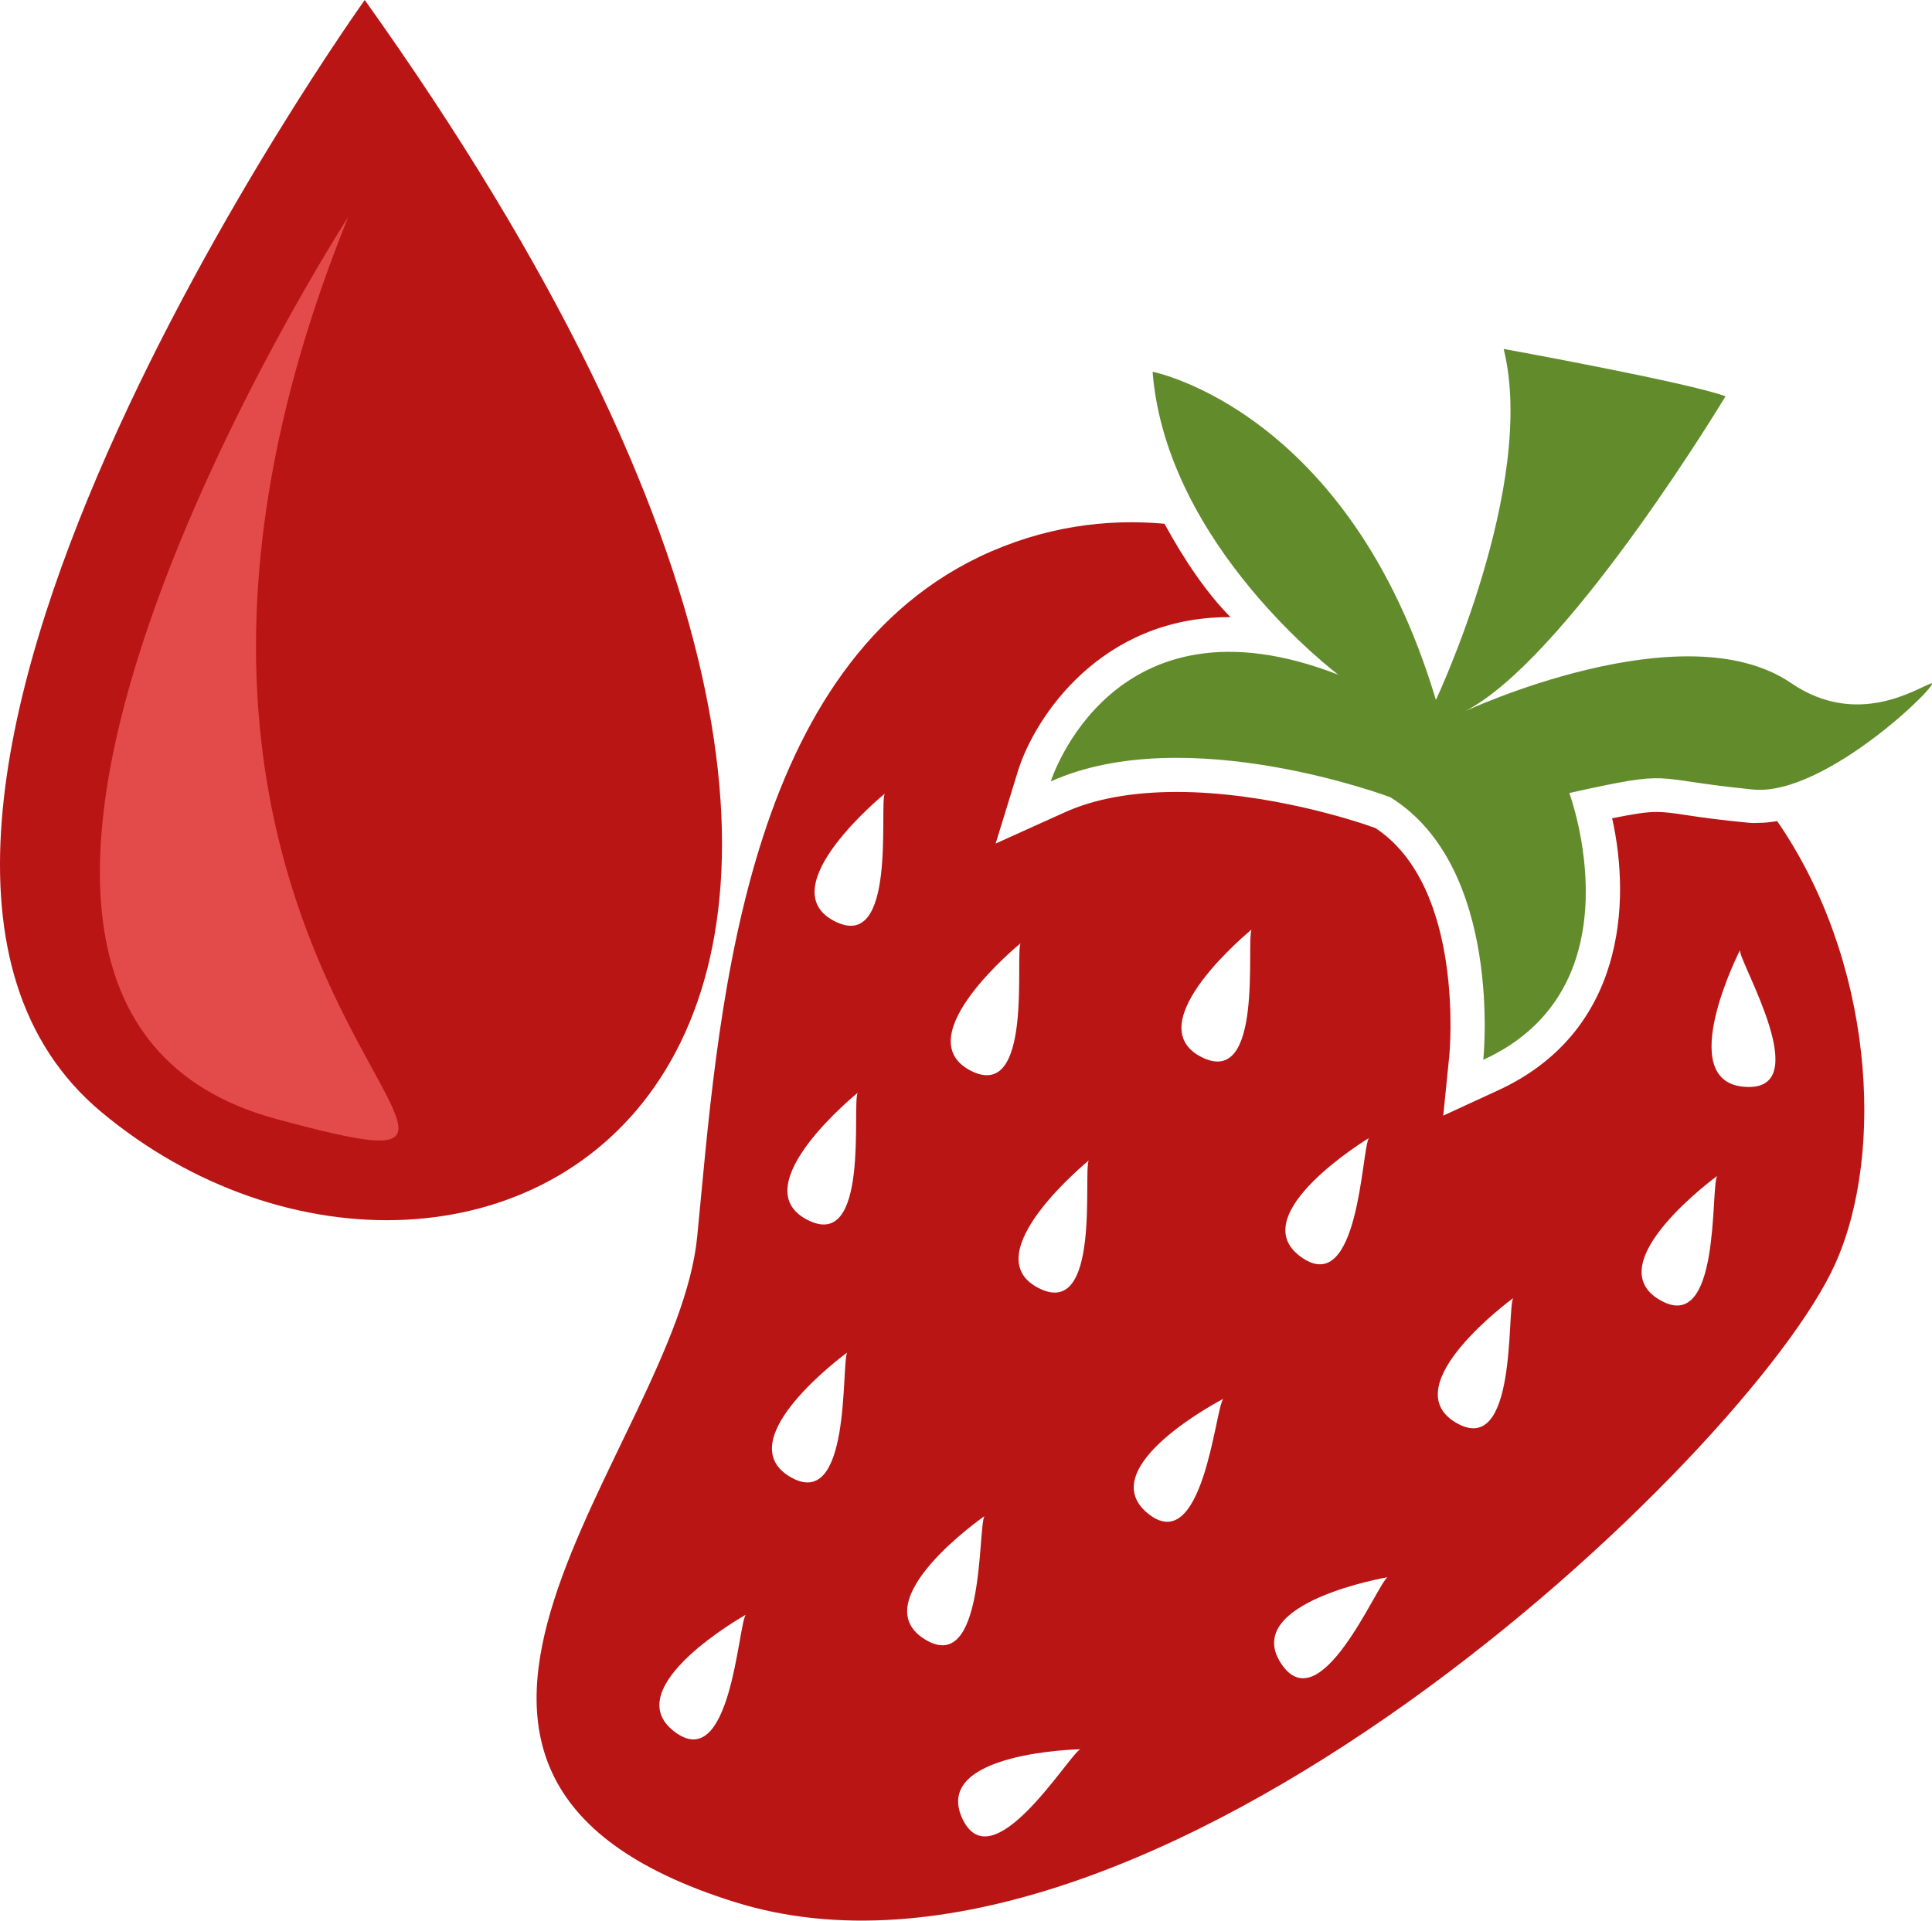
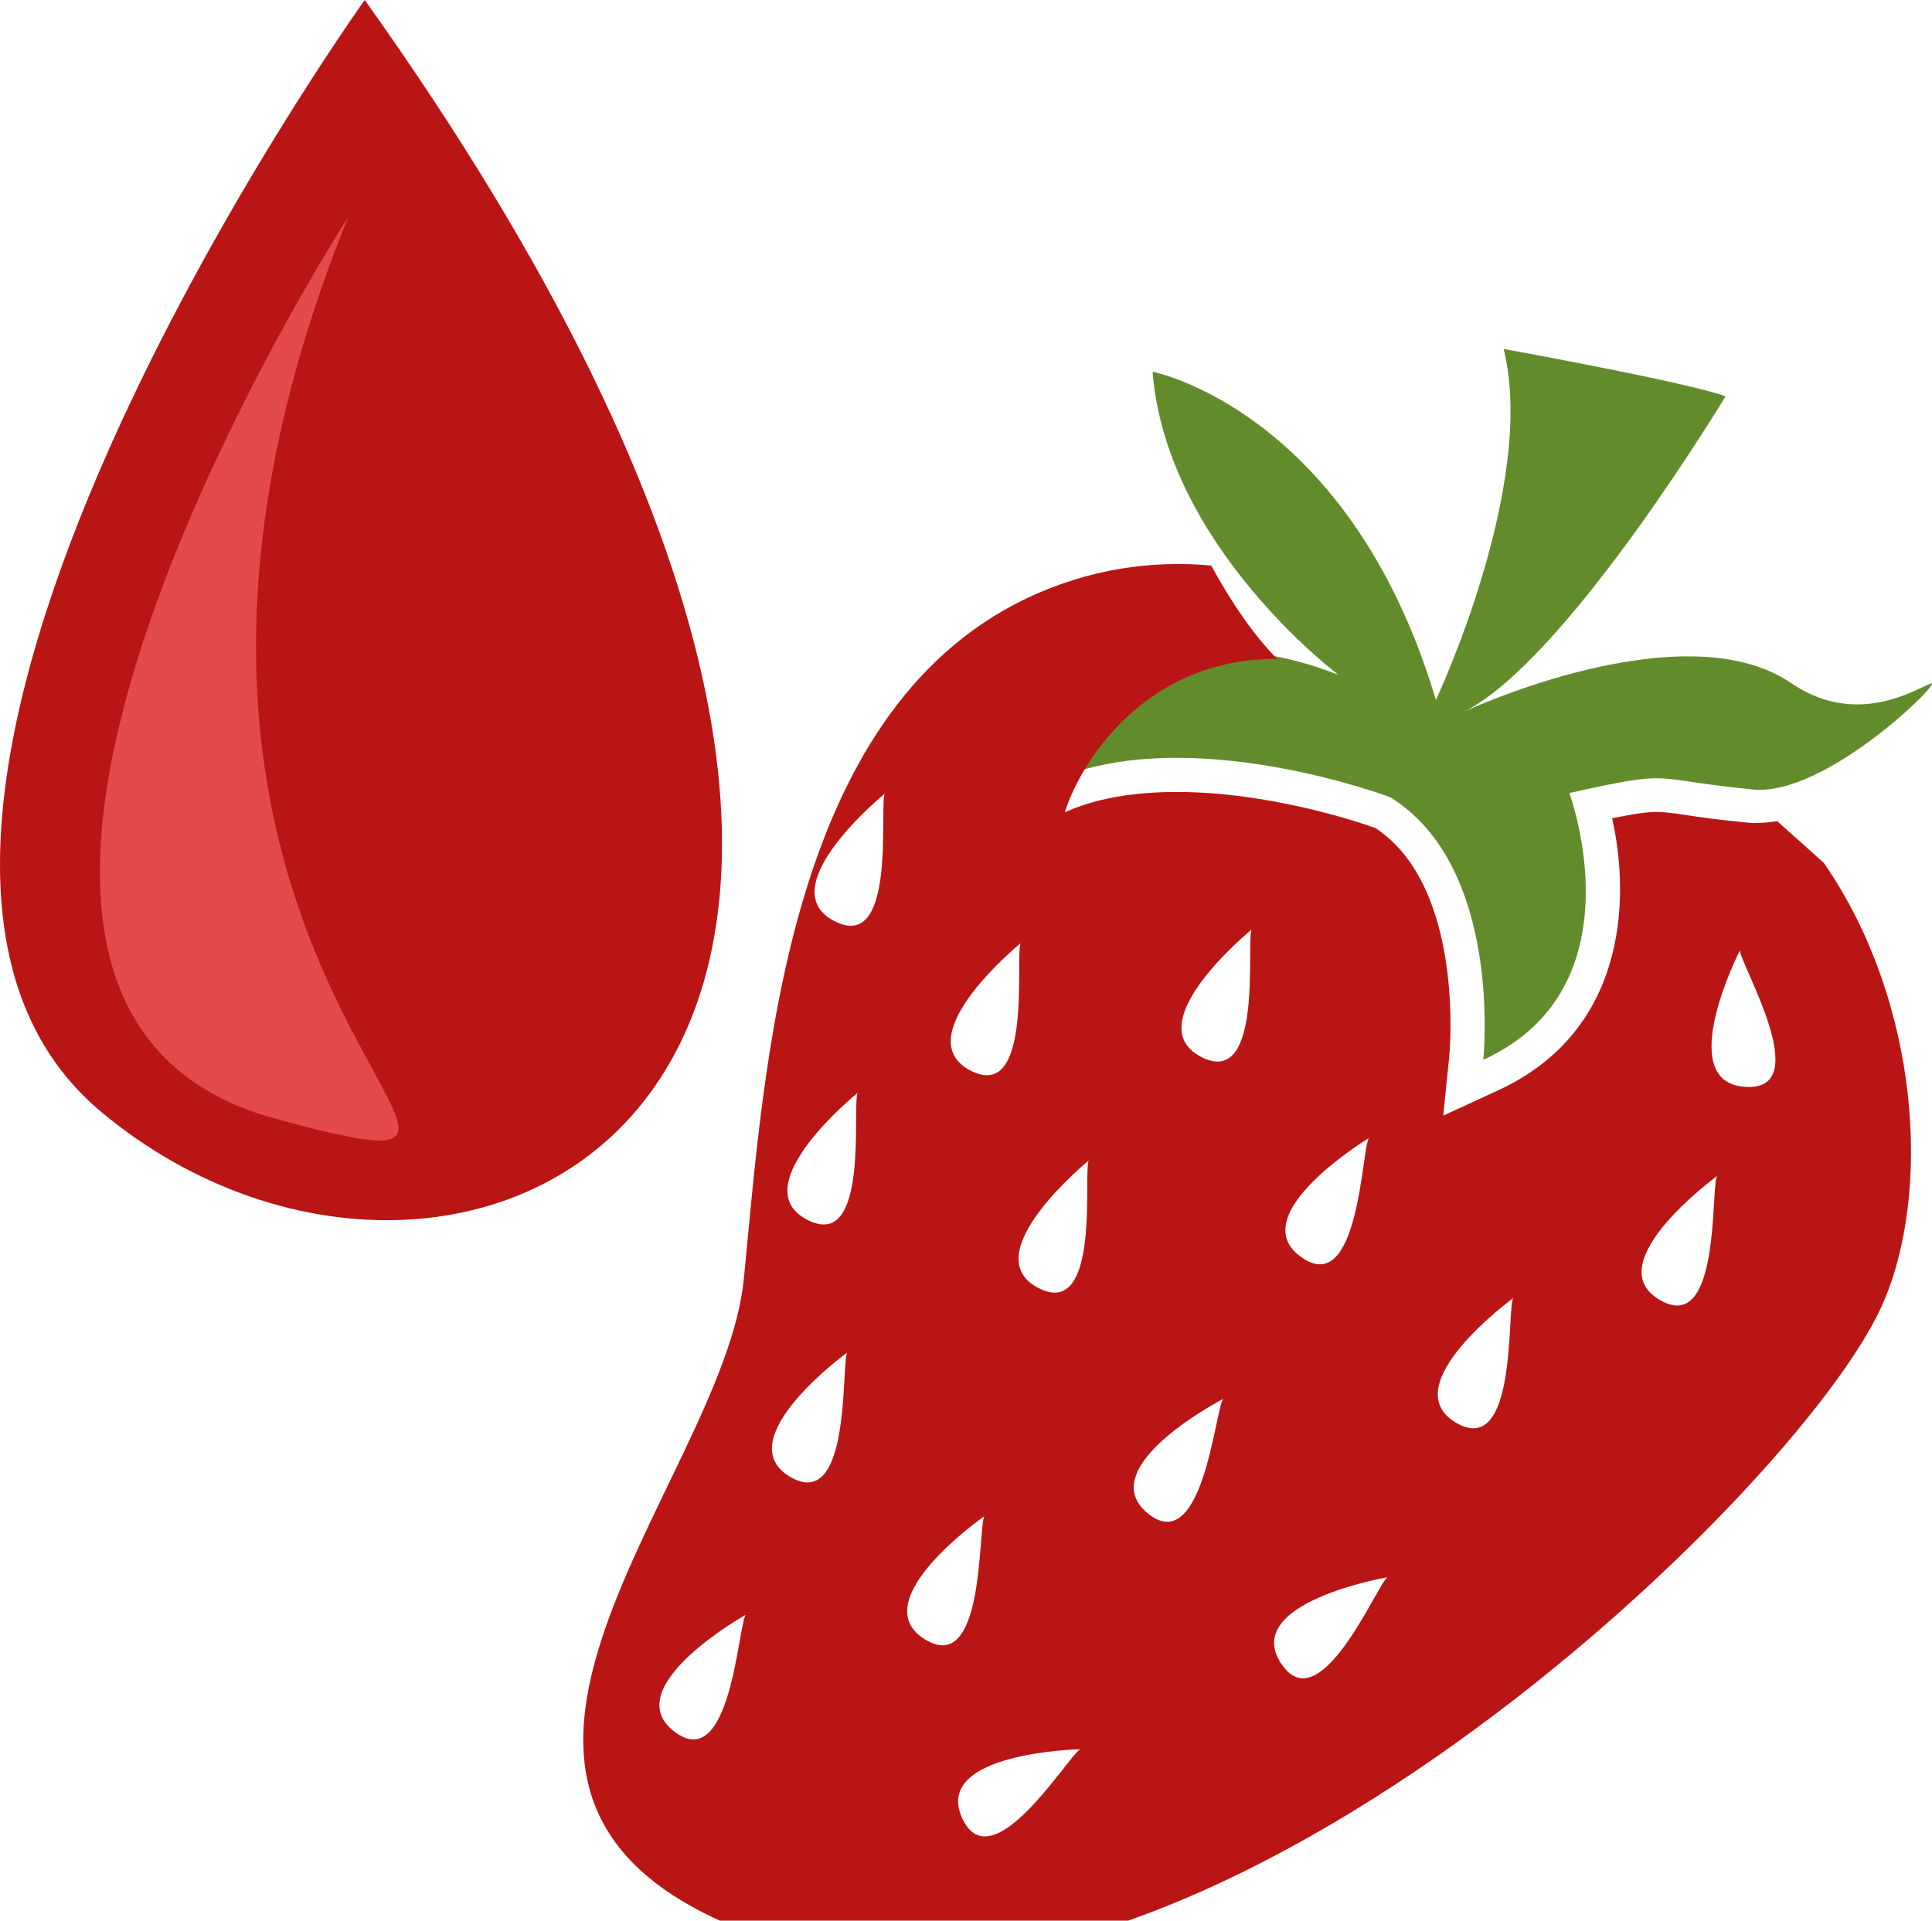
<svg xmlns="http://www.w3.org/2000/svg" xmlns:ns1="http://sodipodi.sourceforge.net/DTD/sodipodi-0.dtd" xmlns:ns2="http://www.inkscape.org/namespaces/inkscape" xml:space="preserve" width="55.031mm" height="54.712mm" version="1.1" style="clip-rule:evenodd;fill-rule:evenodd;image-rendering:optimizeQuality;shape-rendering:geometricPrecision;text-rendering:geometricPrecision" viewBox="0 0 5503.052 5471.158" id="svg27" ns1:docname="3576.svg" ns2:version="0.92.4 (5da689c313, 2019-01-14)">
  <ns1:namedview pagecolor="#ffffff" bordercolor="#666666" borderopacity="1" objecttolerance="10" gridtolerance="10" guidetolerance="10" ns2:pageopacity="0" ns2:pageshadow="2" ns2:window-width="640" ns2:window-height="480" id="namedview29" showgrid="false" ns2:zoom="0.2102413" ns2:cx="102.61237" ns2:cy="91.697298" ns2:window-x="0" ns2:window-y="0" ns2:window-maximized="0" ns2:current-layer="svg27" />
  <defs id="defs4">
    <style type="text/css" id="style2">
   
    .fil2 {fill:#628C2C;fill-rule:nonzero}
    .fil0 {fill:#BA1515;fill-rule:nonzero}
    .fil1 {fill:#E34B4B;fill-rule:nonzero}
   
  </style>
  </defs>
  <g id="Vrstva_x0020_1" transform="translate(-7785.048,-11805)">
    <path class="fil0" d="m 8824,11805 c 0,0 -1701,2375 -750,3168 1042,869 2956,-75 750,-3168 z" id="path7" ns2:connector-curvature="0" style="fill:#ba1515;fill-rule:nonzero" />
    <path class="fil1" d="m 8777,12423 c 0,0 -1443,2233 -207,2569 1048,284 -679,-382 207,-2569 z" id="path9" ns2:connector-curvature="0" style="fill:#e34b4b;fill-rule:nonzero" />
    <g id="_639430288">
      <path class="fil0" d="m 11286,13759 c -136,0 -231,54 -296,116 47,-5 95,-8 147,-8 324,0 630,114 643,119 l 17,8 c 14,9 29,19 43,31 l -32,-111 -246,-96 c -101,-39 -194,-59 -276,-59 z" id="path11" ns2:connector-curvature="0" style="fill:#ba1515;fill-rule:nonzero" />
-       <polygon class="fil0" points="11947,13870 11992,13905 11961,13841 " id="polygon13" style="fill:#ba1515;fill-rule:nonzero" />
      <path class="fil0" d="m 11655,13650 91,69 c -34,-97 -74,-182 -117,-257 -76,-40 -163,-79 -260,-110 134,181 284,297 286,298 z" id="path15" ns2:connector-curvature="0" style="fill:#ba1515;fill-rule:nonzero" />
      <path class="fil0" d="m 12108,14636 c 178,-201 62,-522 56,-538 l -19,-53 -237,-92 -43,91 c 181,158 231,414 243,592 z" id="path17" ns2:connector-curvature="0" style="fill:#ba1515;fill-rule:nonzero" />
      <path class="fil0" d="m 12503,13925 c 37,0 70,5 113,11 17,3 35,5 55,8 -68,-61 -145,-116 -231,-160 -203,33 -395,113 -434,131 l 126,95 -7,-17 109,-23 c 143,-32 208,-45 269,-45 z" id="path19" ns2:connector-curvature="0" style="fill:#ba1515;fill-rule:nonzero" />
      <path class="fil2" d="m 11875,13799 c 0,0 289,-613 193,-1000 0,0 529,96 632,135 0,0 -426,707 -717,883 -8,5 -17,10 -25,14 0,0 622,-290 929,-80 189,129 359,14 398,1 39,-13 -299,323 -507,302 -306,-30 -215,-58 -523,10 0,0 206,554 -245,760 0,0 58,-548 -265,-748 0,0 -580,-219 -967,-45 0,0 174,-555 819,-304 0,0 -490,-367 -529,-863 0,0 561,109 807,935 z" id="path21" ns2:connector-curvature="0" style="fill:#628c2c;fill-rule:nonzero" />
-       <path class="fil0" d="m 12755,14901 c -205,-14 -14,-389 -14,-389 0,39 218,404 14,389 z m -244,606 c -175,-104 165,-352 165,-352 -19,34 11,458 -165,352 z m -580,350 c -176,-106 164,-354 164,-354 -18,34 12,459 -164,354 z m -498,685 c -111,-173 304,-244 304,-244 -31,23 -193,417 -304,244 z m -228,-1727 c -181,-96 145,-362 145,-362 -16,36 36,457 -145,362 z m -152,1300 c -157,-132 216,-325 216,-325 -23,31 -58,456 -216,325 z m -312,-642 c -181,-96 145,-362 145,-362 -16,35 36,458 -145,362 z m -216,1510 c -83,-187 337,-195 337,-195 -34,18 -253,382 -337,195 z m -107,-509 c -174,-110 171,-350 171,-350 -19,34 2,459 -171,350 z m -258,-2046 c -181,-96 145,-362 145,-362 -16,36 36,458 -145,362 z m -77,851 c -182,-96 145,-361 145,-361 -17,35 36,457 -145,361 z m -49,732 c -175,-106 164,-353 164,-353 -17,34 12,459 -164,353 z m -329,726 c -163,-126 204,-332 204,-332 -22,33 -43,457 -204,332 z m 987,-2245 c -16,36 37,457 -144,362 -181,-97 144,-362 144,-362 z m 992,555 c -21,33 -28,459 -194,338 -166,-120 194,-338 194,-338 z m 1163,-903 c -18,3 -35,5 -50,5 -10,0 -19,1 -28,0 -85,-8 -141,-16 -180,-22 -39,-6 -63,-9 -86,-9 -28,0 -62,5 -126,18 54,241 35,611 -327,776 l -154,71 17,-169 c 1,-7 46,-481 -210,-650 -51,-19 -306,-103 -566,-103 -125,0 -233,19 -319,58 l -197,89 64,-208 c 47,-150 234,-437 601,-437 h 4 c -65,-65 -131,-161 -188,-266 -167,-15 -346,8 -527,94 -688,330 -745,1336 -804,1936 -57,600 -1065,1529 106,1896 1172,368 2894,-1276 3136,-1819 143,-320 107,-865 -166,-1260 z" id="path23" ns2:connector-curvature="0" style="fill:#ba1515;fill-rule:nonzero" />
+       <path class="fil0" d="m 12755,14901 c -205,-14 -14,-389 -14,-389 0,39 218,404 14,389 z m -244,606 c -175,-104 165,-352 165,-352 -19,34 11,458 -165,352 z m -580,350 c -176,-106 164,-354 164,-354 -18,34 12,459 -164,354 z m -498,685 c -111,-173 304,-244 304,-244 -31,23 -193,417 -304,244 z m -228,-1727 c -181,-96 145,-362 145,-362 -16,36 36,457 -145,362 z m -152,1300 c -157,-132 216,-325 216,-325 -23,31 -58,456 -216,325 z m -312,-642 c -181,-96 145,-362 145,-362 -16,35 36,458 -145,362 z m -216,1510 c -83,-187 337,-195 337,-195 -34,18 -253,382 -337,195 z m -107,-509 c -174,-110 171,-350 171,-350 -19,34 2,459 -171,350 z m -258,-2046 c -181,-96 145,-362 145,-362 -16,36 36,458 -145,362 z m -77,851 c -182,-96 145,-361 145,-361 -17,35 36,457 -145,361 z m -49,732 c -175,-106 164,-353 164,-353 -17,34 12,459 -164,353 z m -329,726 c -163,-126 204,-332 204,-332 -22,33 -43,457 -204,332 z m 987,-2245 c -16,36 37,457 -144,362 -181,-97 144,-362 144,-362 z m 992,555 c -21,33 -28,459 -194,338 -166,-120 194,-338 194,-338 z m 1163,-903 c -18,3 -35,5 -50,5 -10,0 -19,1 -28,0 -85,-8 -141,-16 -180,-22 -39,-6 -63,-9 -86,-9 -28,0 -62,5 -126,18 54,241 35,611 -327,776 l -154,71 17,-169 c 1,-7 46,-481 -210,-650 -51,-19 -306,-103 -566,-103 -125,0 -233,19 -319,58 c 47,-150 234,-437 601,-437 h 4 c -65,-65 -131,-161 -188,-266 -167,-15 -346,8 -527,94 -688,330 -745,1336 -804,1936 -57,600 -1065,1529 106,1896 1172,368 2894,-1276 3136,-1819 143,-320 107,-865 -166,-1260 z" id="path23" ns2:connector-curvature="0" style="fill:#ba1515;fill-rule:nonzero" />
    </g>
  </g>
</svg>